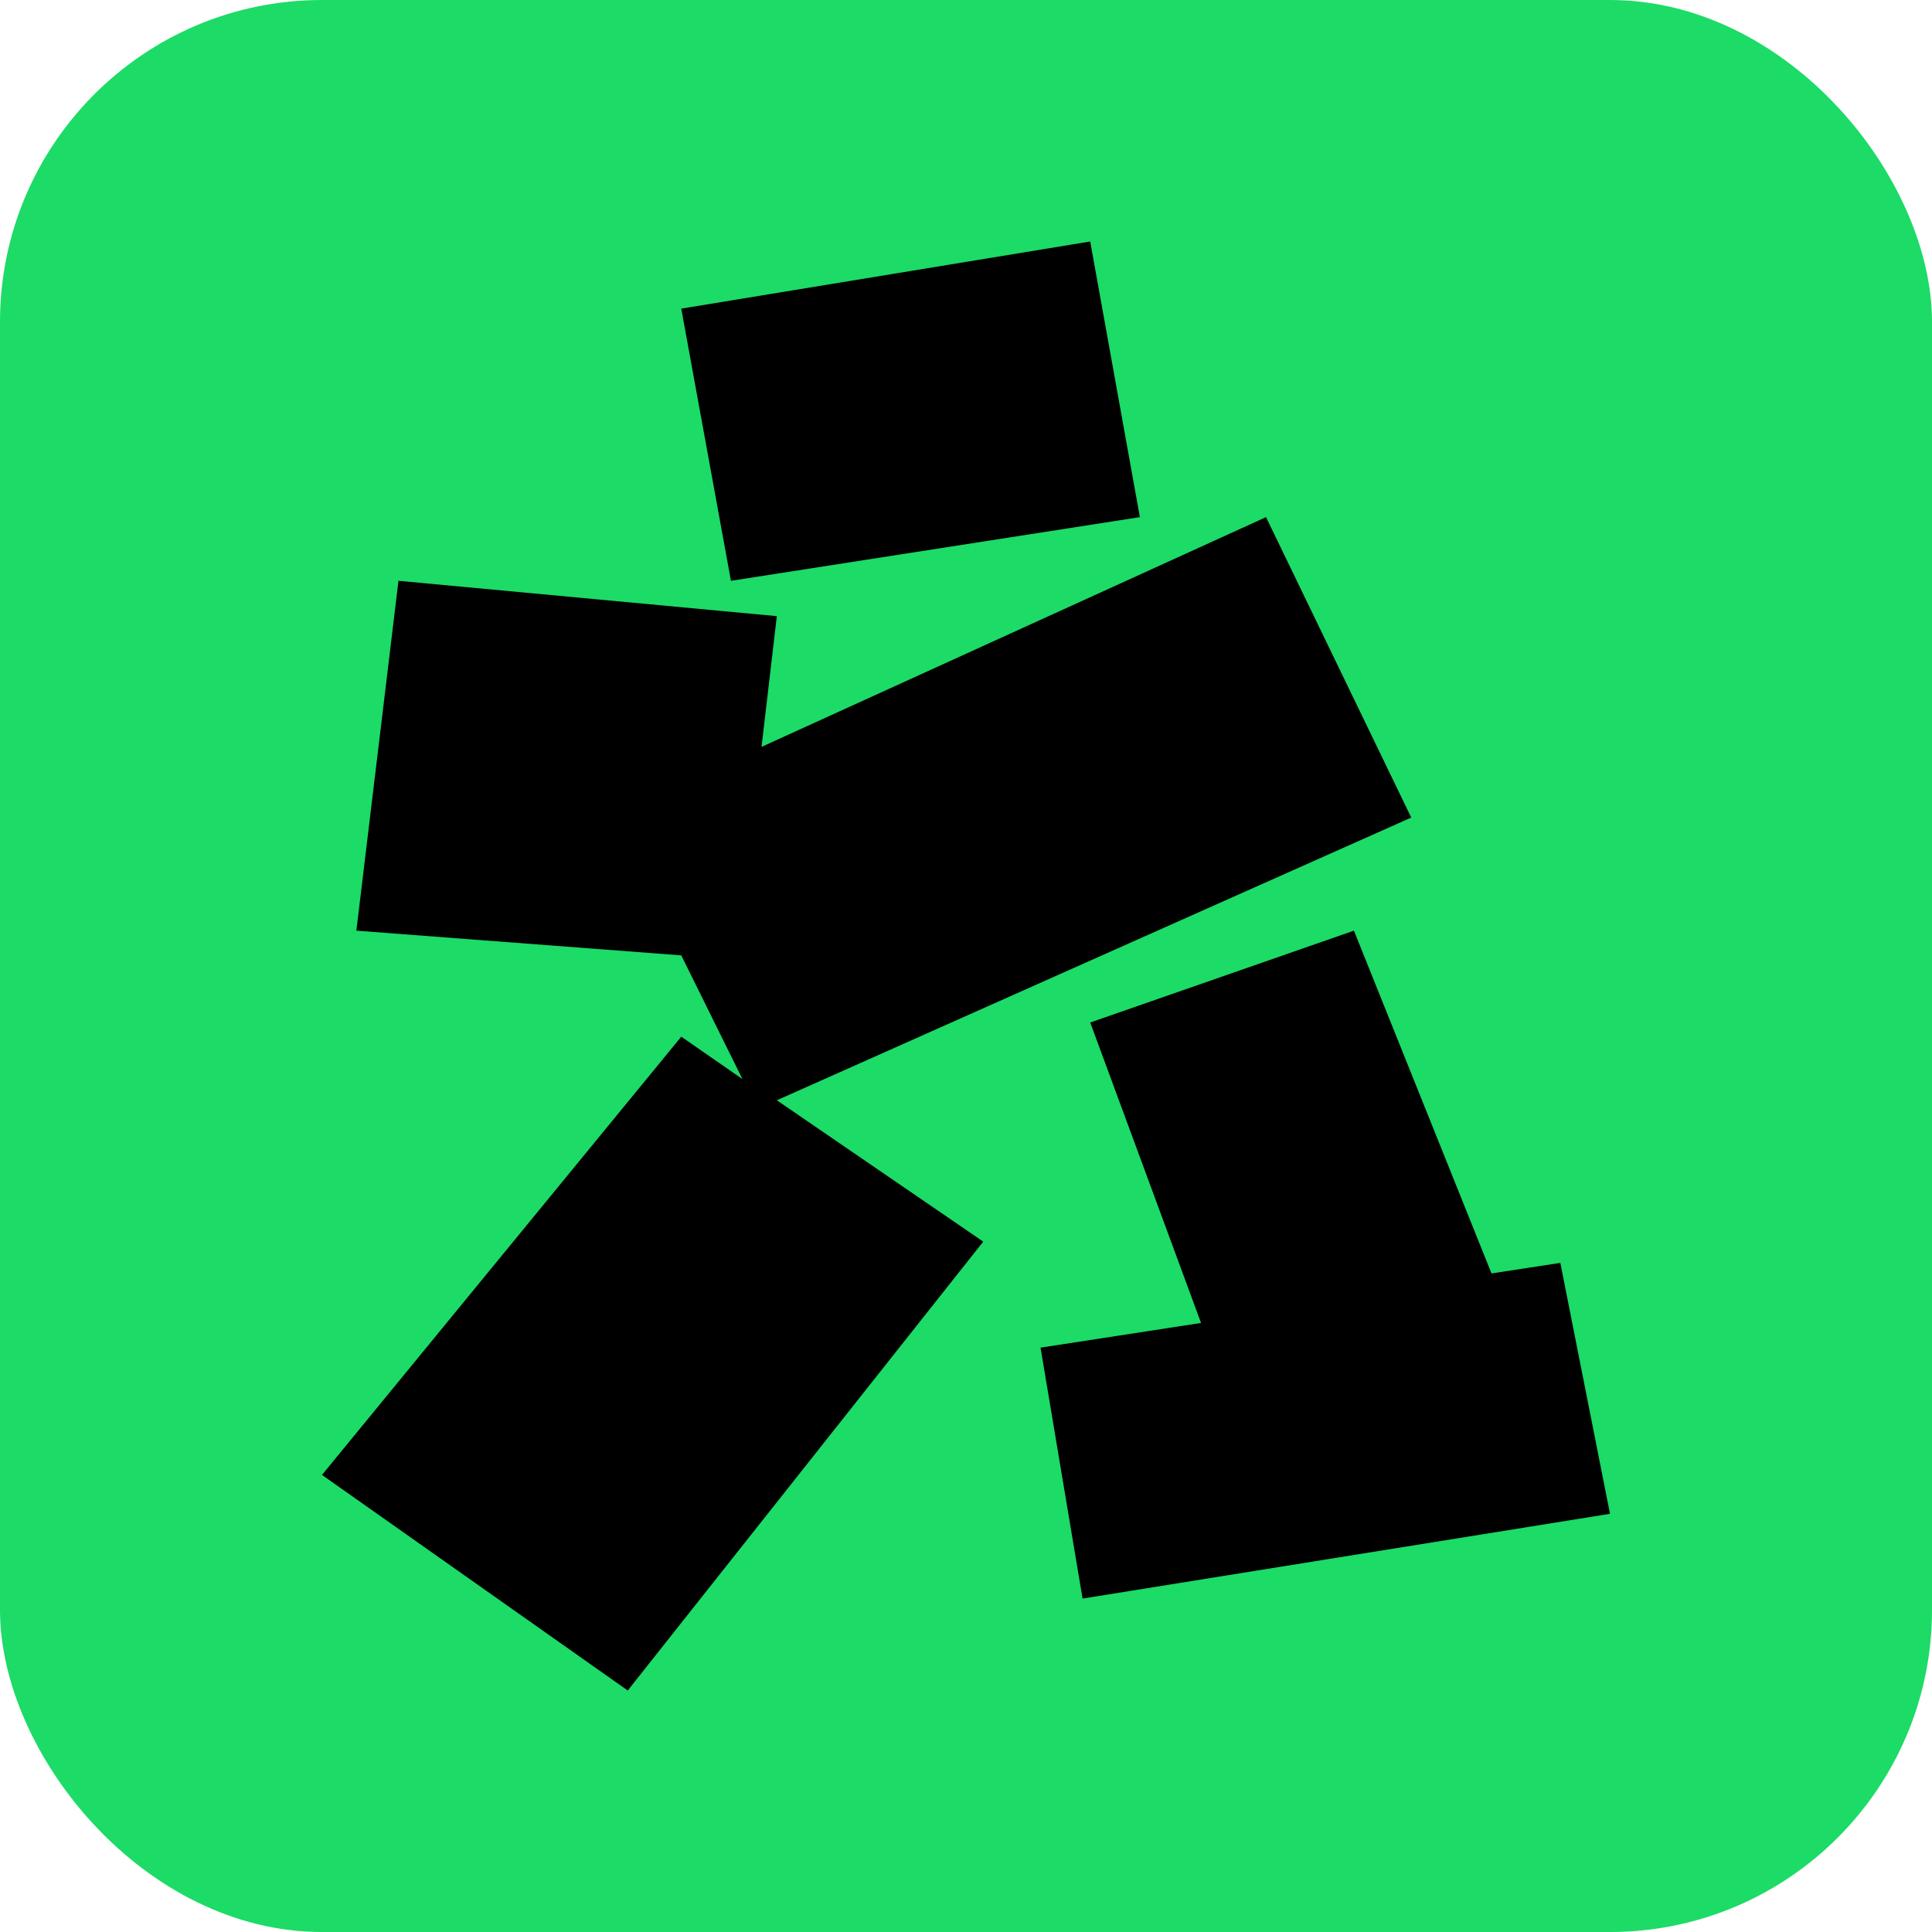
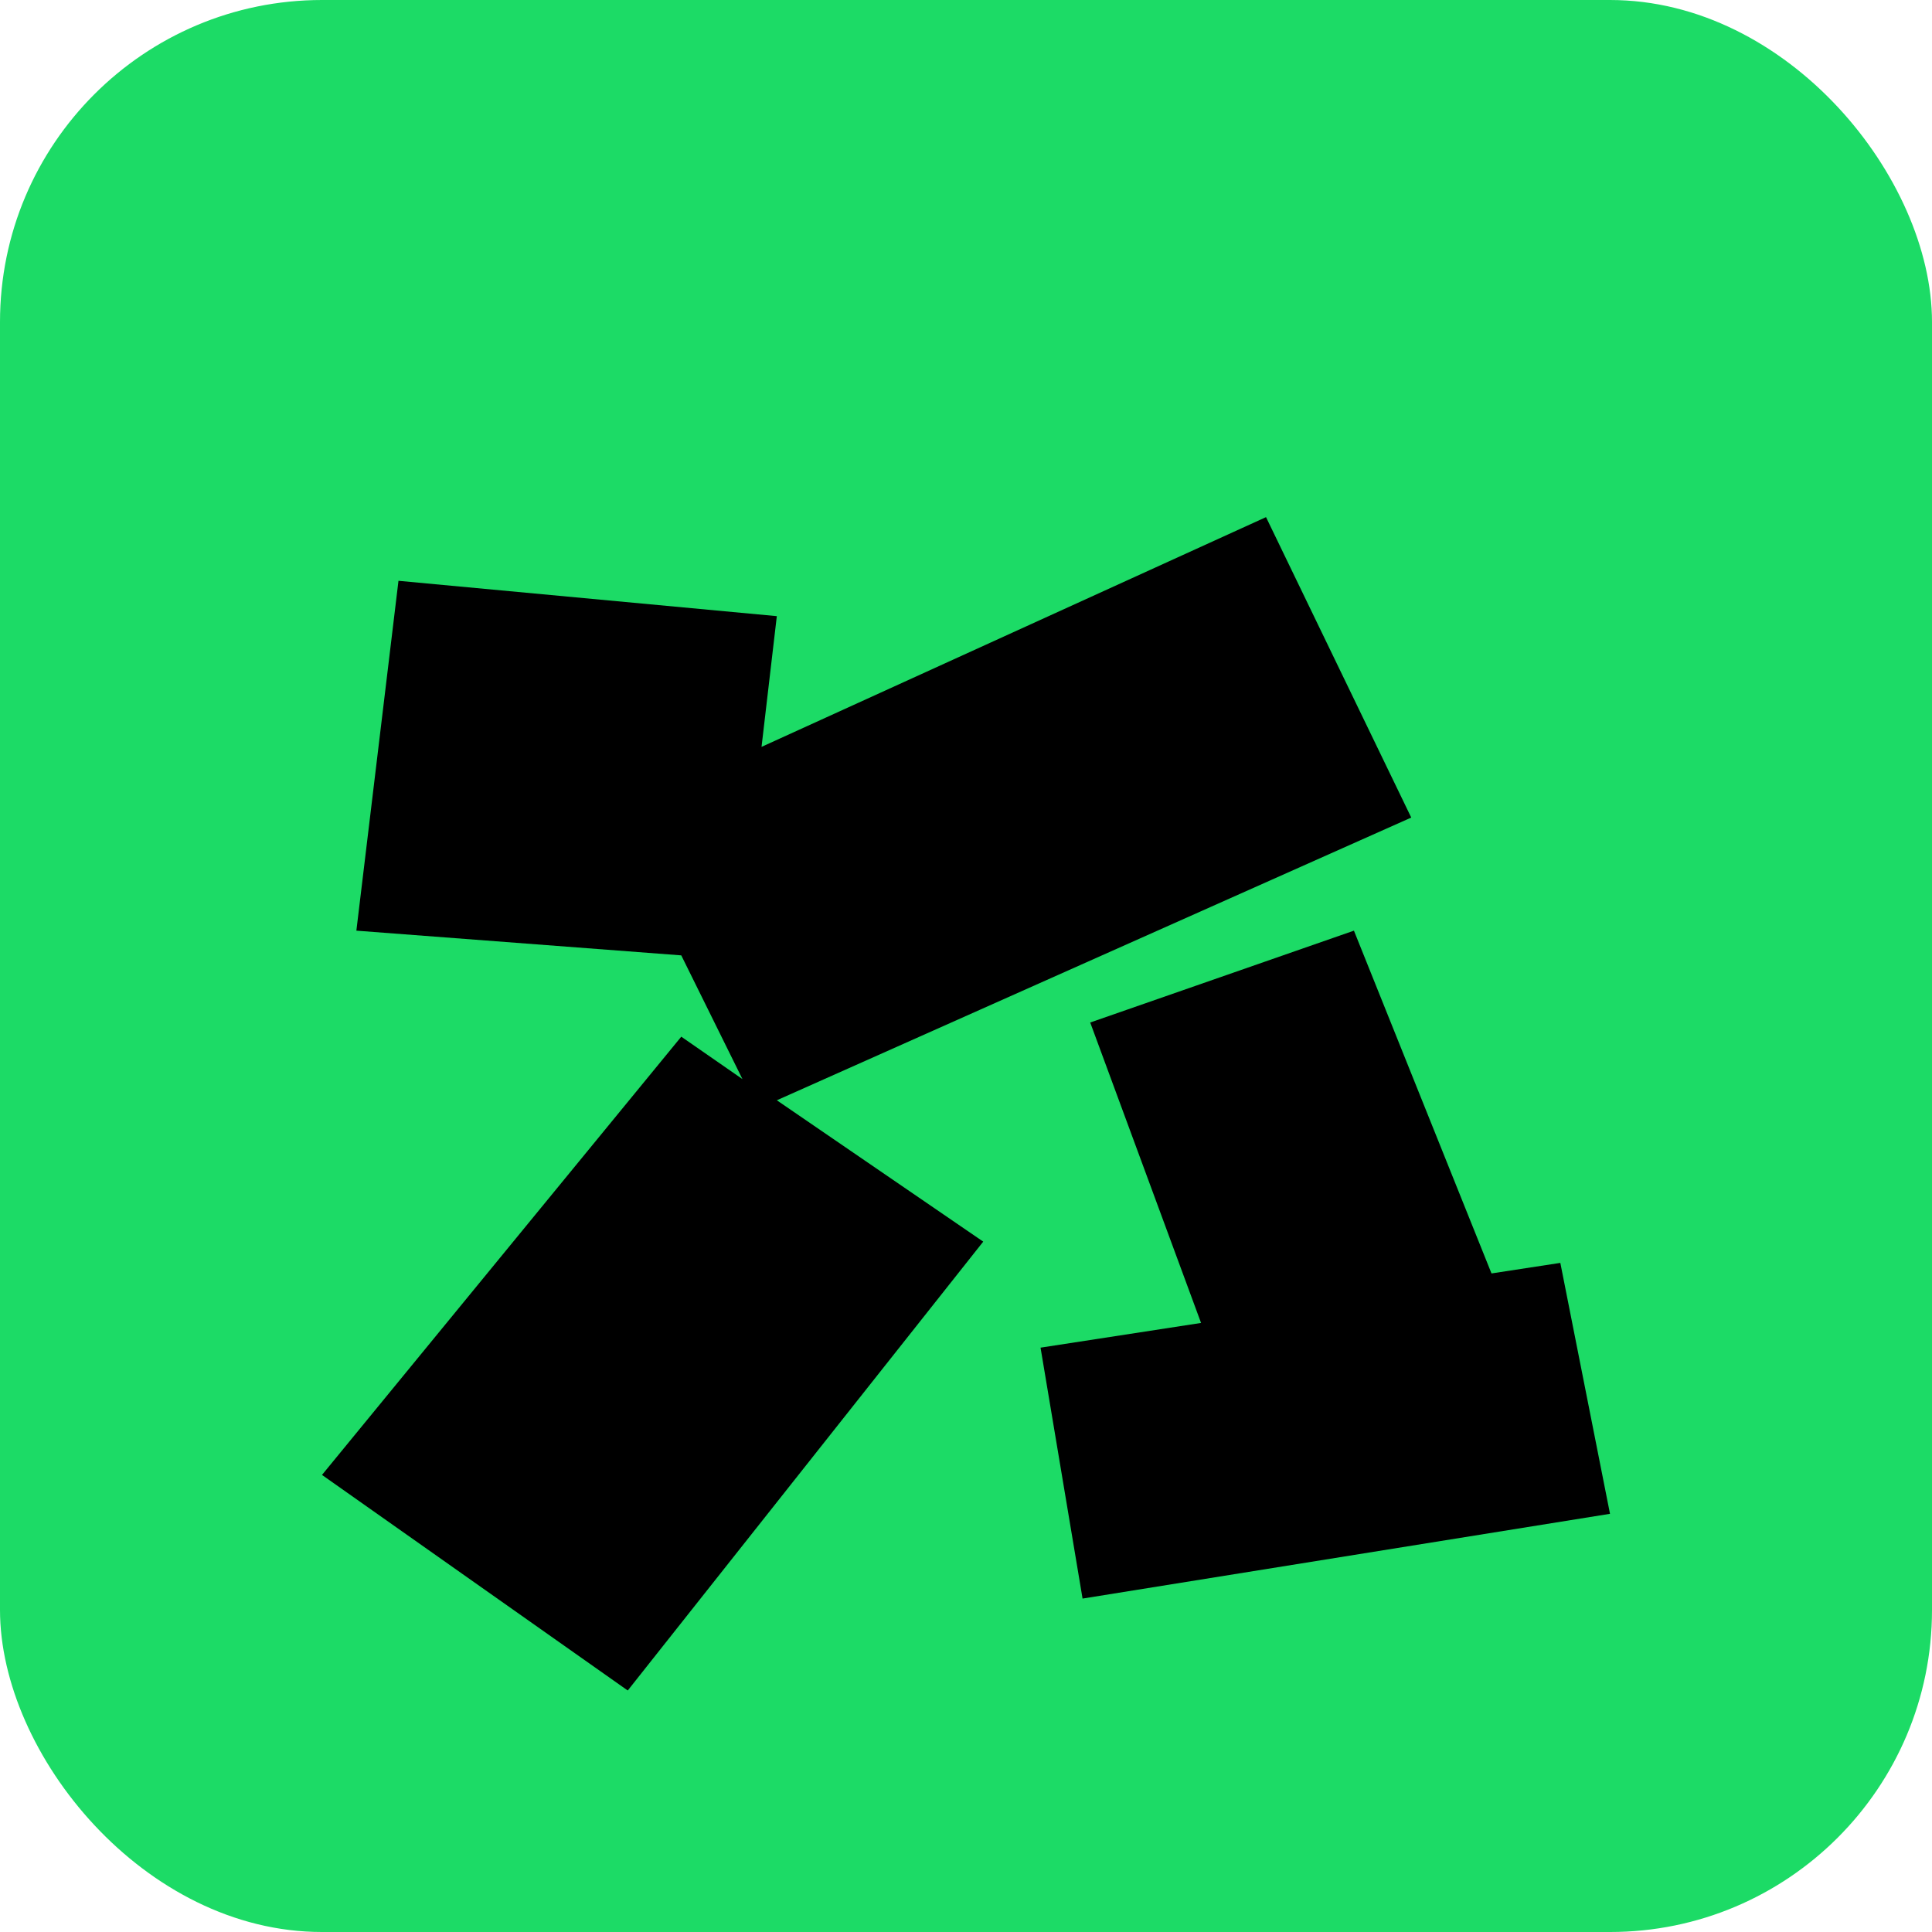
<svg xmlns="http://www.w3.org/2000/svg" width="24" height="24" viewBox="0 0 24 24" fill="none">
  <rect width="24" height="24" rx="4" fill="#1CDB66" />
-   <path d="M9.08 7.215L8.463 3.834L13.543 3L14.16 6.424L9.08 7.215Z" fill="black" />
  <path d="M9.65 7.654L4.95 7.215L4.427 11.561L8.463 11.868L9.223 13.405L8.463 12.878L4 18.322L7.798 21L12.214 15.424L9.65 13.668L17.531 10.156L15.727 6.424L9.46 9.278L9.65 7.654Z" fill="black" />
  <path d="M16.819 11.561L13.543 12.702L14.92 16.434L12.926 16.741L13.448 19.858L20 18.805L19.383 15.688L18.528 15.819L16.819 11.561Z" fill="black" />
</svg>